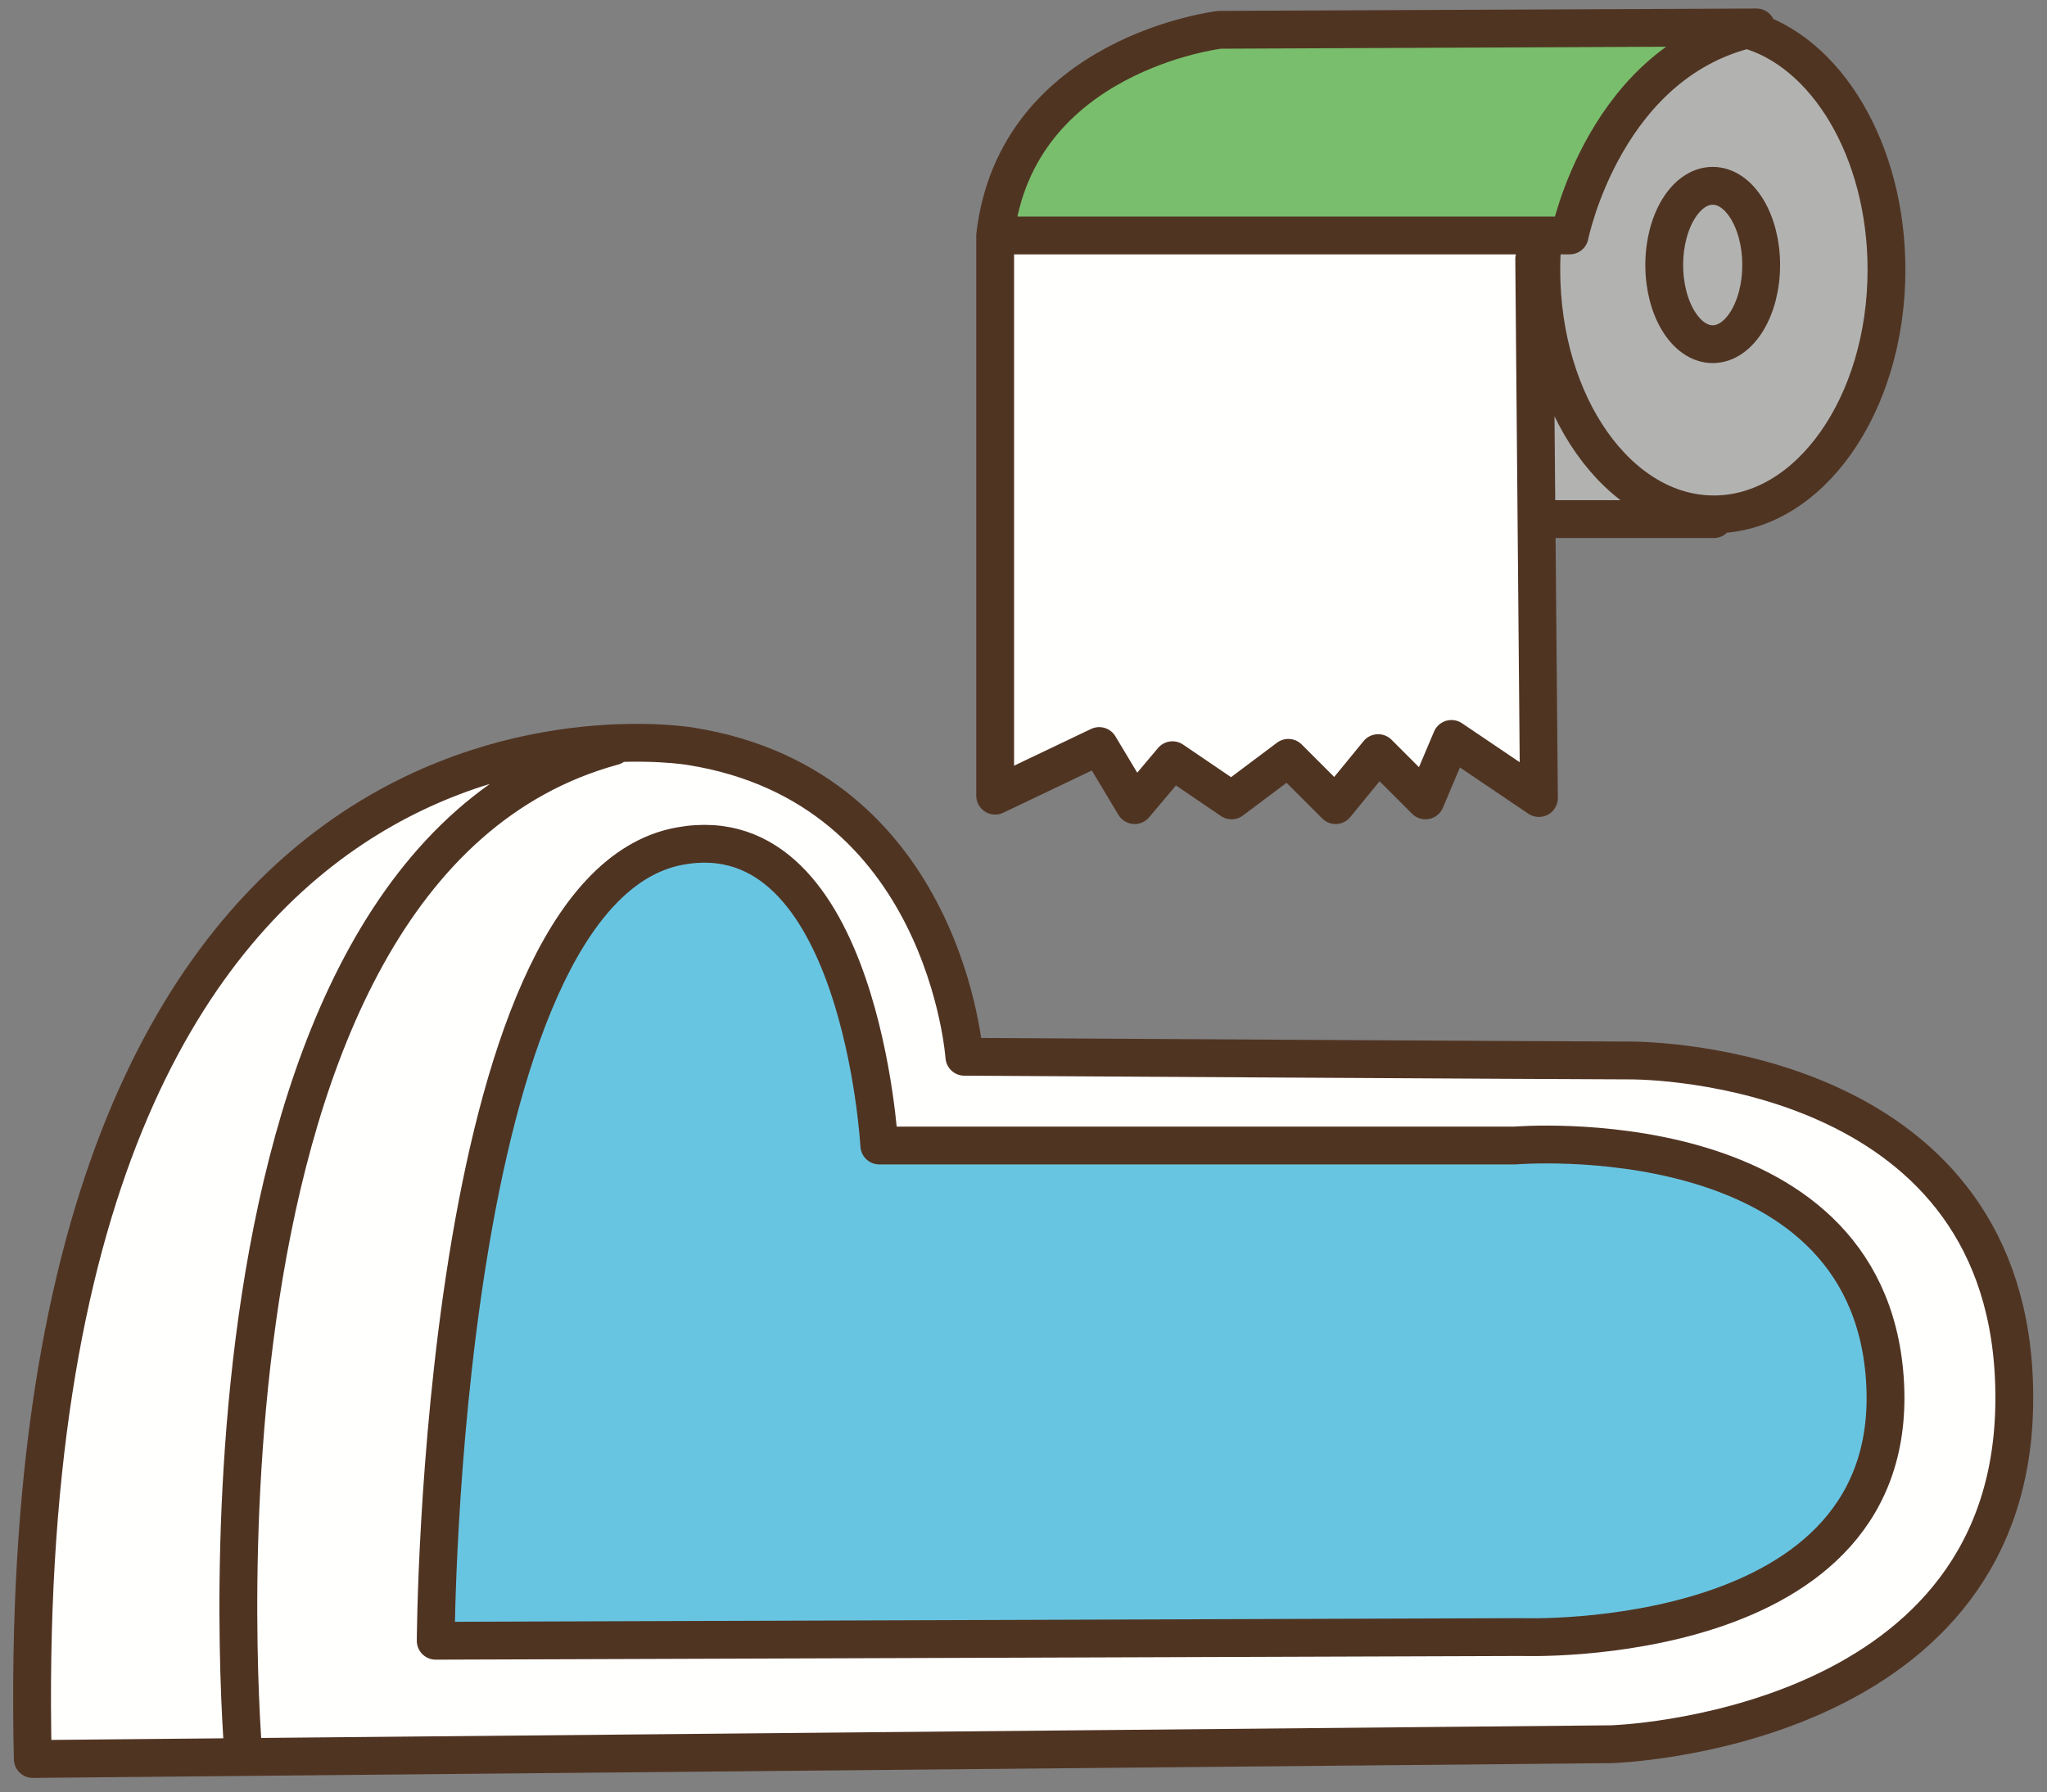
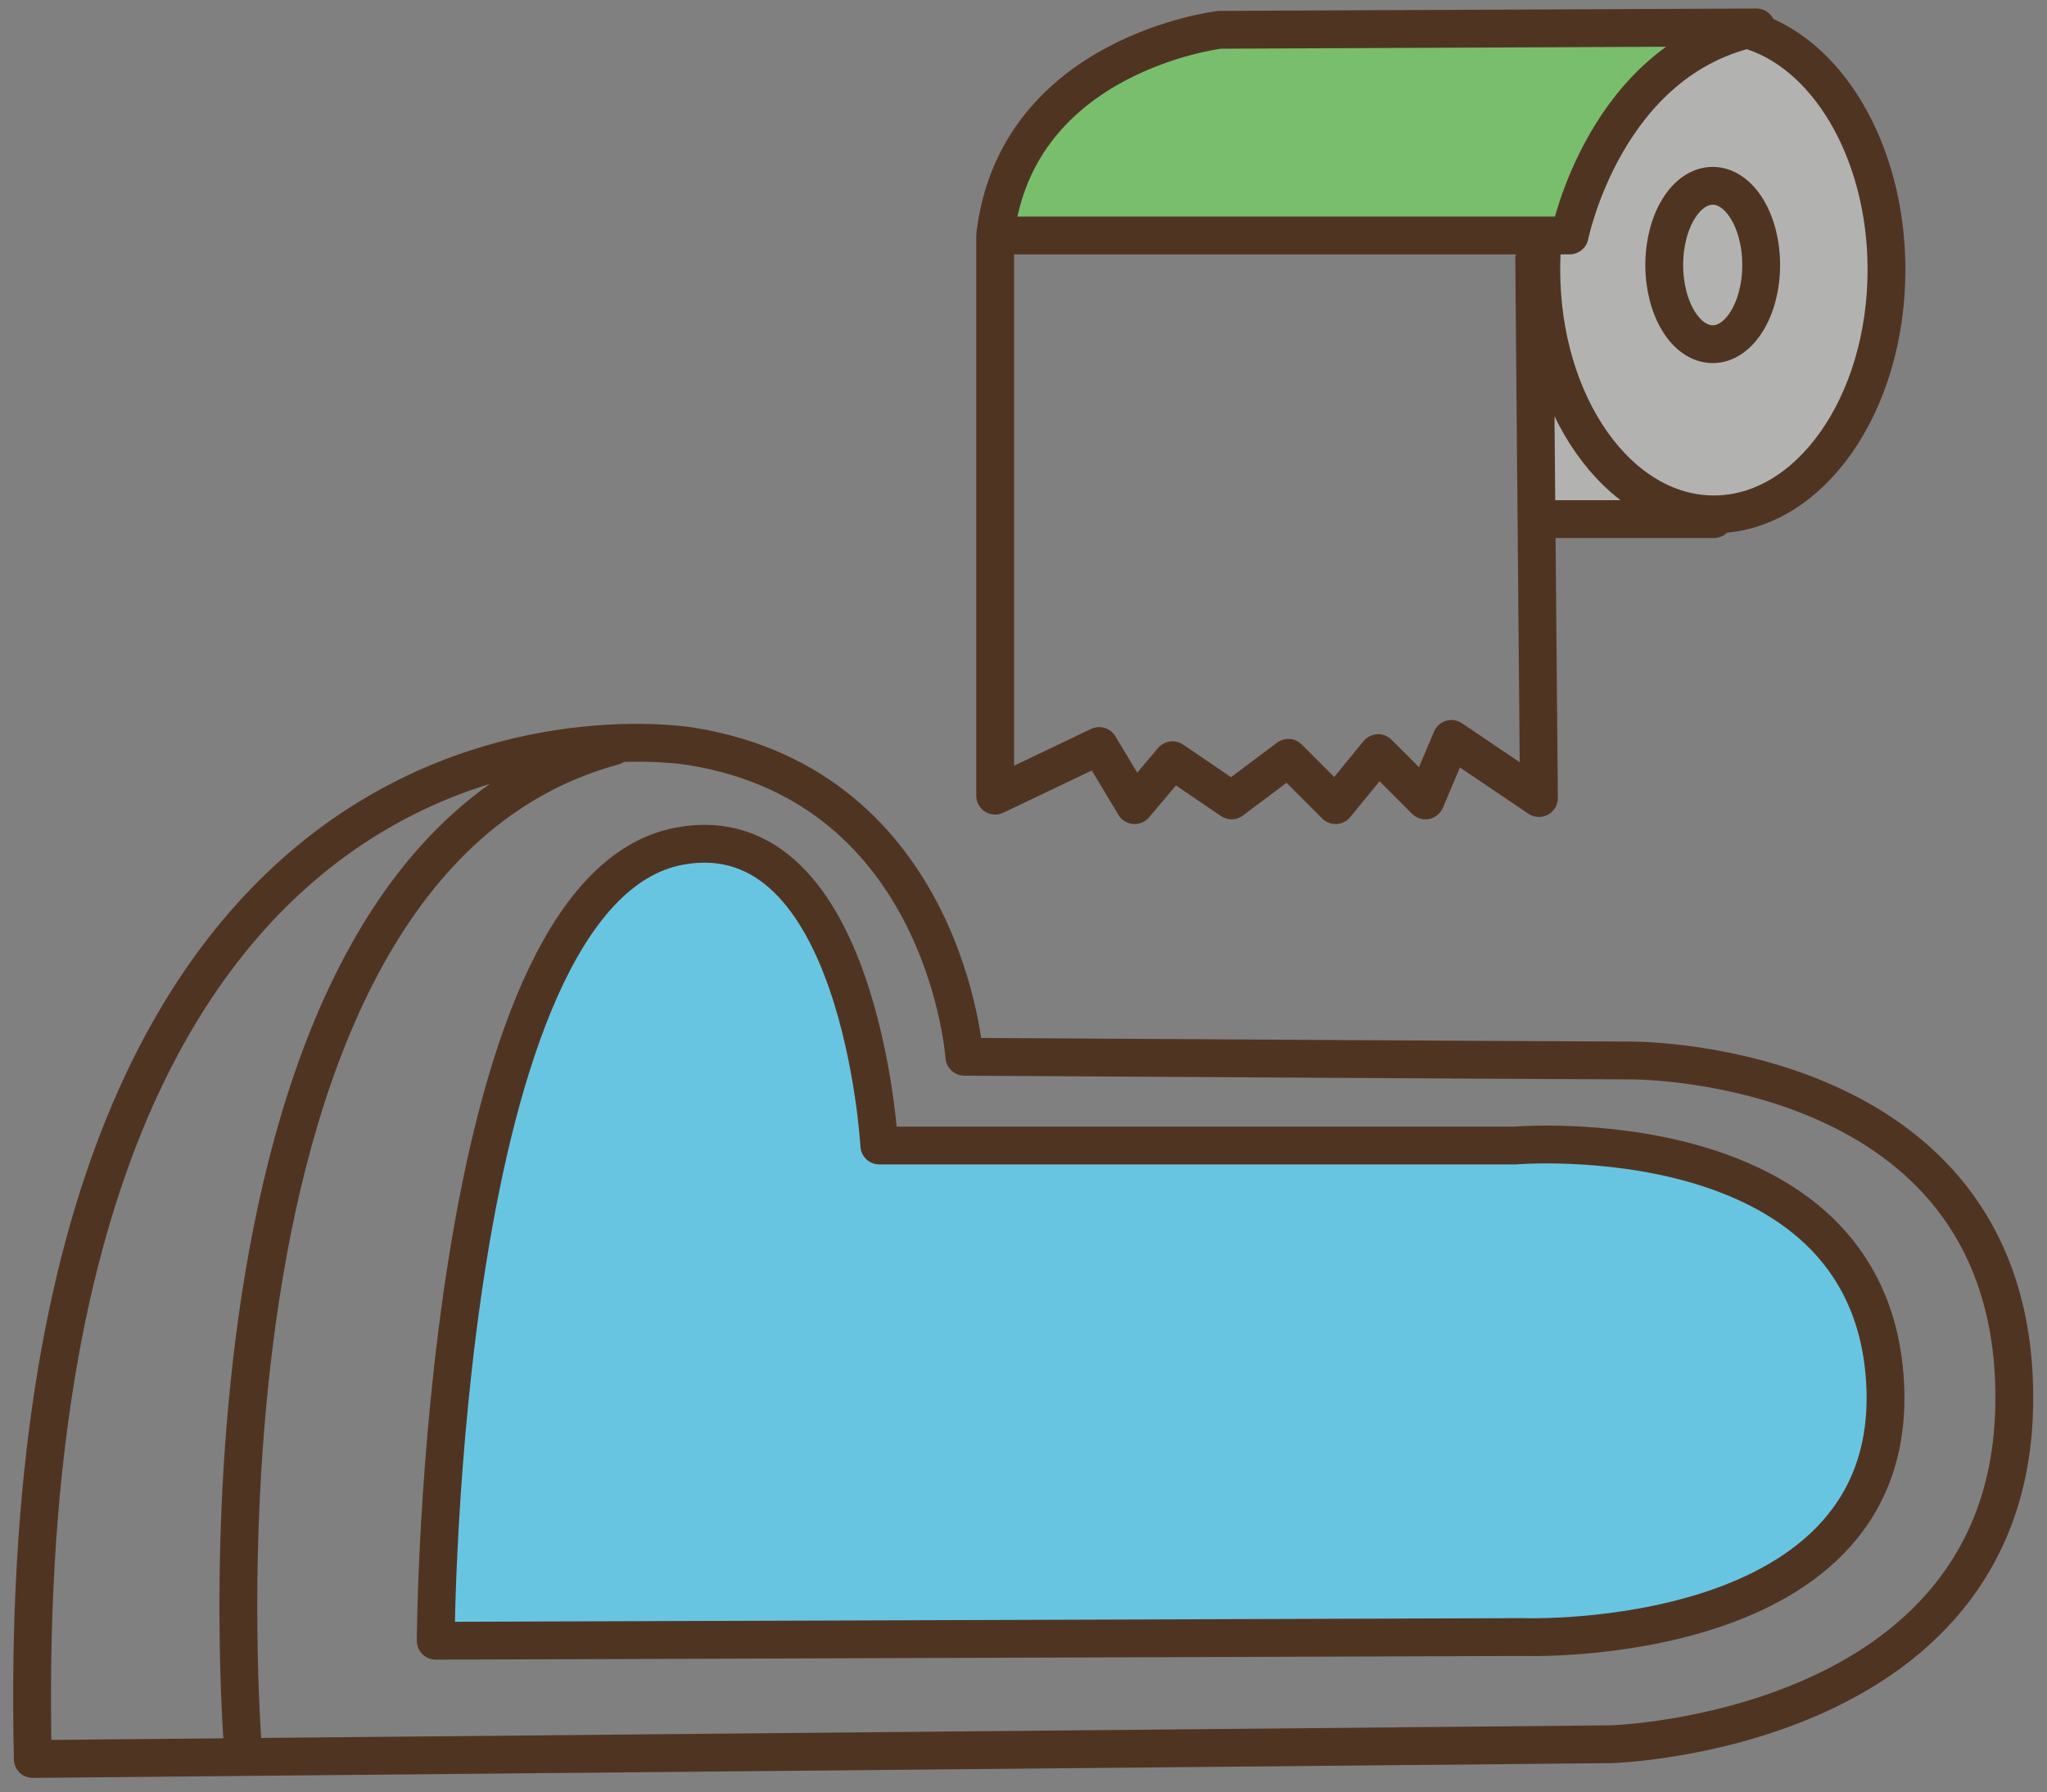
<svg xmlns="http://www.w3.org/2000/svg" version="1.1" x="0" y="0" width="668" height="585" viewBox="0, 0, 668, 585">
  <rect x="0" y="0" width="668" height="585" fill="#808080" stroke="none" />
  <g id="Layer_1">
-     <path d="M313.177,344.58 C313.177,344.58 294.66,240.693 216.475,241.715 C138.3,242.738 81.727,282.857 36.457,381.614 C-8.812,480.37 14.854,573.976 14.854,573.976 L522.001,571.931 C522.001,571.931 653.683,571.931 656.769,463.916 C659.951,352.623 546.69,345.603 546.69,345.603 z" fill="#FFFFFE" />
    <path d="M289.52,372.355 C289.52,372.355 275.111,272.576 228.82,276.685 C182.528,280.794 142.408,380.591 143.44,532.834 L524.066,529.747 C524.066,529.747 609.455,535.93 613.563,451.572 C617.671,367.206 507.603,372.355 507.603,372.355 z" fill="#68C5E2" />
-     <path d="M325.522,76.087 L326.554,258.168 L359.469,240.675 L372.846,260.232 L384.158,246.847 L404.729,257.146 L418.106,245.824 L437.654,260.232 L453.085,246.847 L466.452,259.191 L474.688,242.738 L499.377,255.082 L503.485,78.15 z" fill="#FFFFFE" />
    <path d="M506.581,169.694 L560.067,169.694 C560.067,169.694 617.671,154.263 618.704,89.455 C619.735,24.646 568.304,10.237 568.304,10.237 C568.304,10.237 520.97,24.665 513.775,79.174 L498.345,79.174 z" fill="#B2B3B1" />
    <path d="M399.589,8.192 C399.589,8.192 331.694,14.364 325.522,76.087 L513.776,79.173 C513.776,79.173 519.958,18.463 568.304,10.236 z" fill="#79BE6C" />
    <path d="M574.727,86.493 C574.727,100.766 567.648,112.339 558.911,112.339 C550.173,112.339 543.094,100.766 543.094,86.493 C543.094,72.22 550.173,60.647 558.911,60.647 C567.648,60.647 574.727,72.22 574.727,86.493 z M559.296,169.433 L503.746,169.433 M324.751,76.849 L324.751,259.702 L358.698,243.5 L370.271,262.788 L382.616,248.129 L401.904,261.245 L420.421,247.357 L435.851,262.788 L449.739,245.814 L465.17,261.245 L473.656,241.185 L502.203,260.473 L500.66,84.564 M569.789,9.553 C595.876,16.535 615.618,49.025 615.618,88.036 C615.618,132.13 590.408,167.89 559.296,167.89 C528.184,167.89 502.974,132.13 502.974,88.036 C502.974,84.488 503.138,81.006 503.457,77.582 M398.046,9.726 C398.046,9.726 331.694,17.441 324.751,76.849 L512.233,76.849 C512.233,76.849 523.806,18.984 573.184,8.954 L398.046,9.726 z M200.091,243.596 C54.126,283.418 79.461,572.935 79.461,572.935 M10.699,574.13 C2.25,204.992 225.426,243.596 225.426,243.596 C308.664,256.867 314.701,344.928 314.701,344.928 C314.701,344.928 516.148,346.134 531.839,346.134 C547.521,346.134 659.731,352.141 657.29,459.539 C654.879,565.702 525.811,569.308 525.811,569.308 L10.699,574.13 z M286.946,373.889 L494.439,373.889 C494.439,373.889 609.04,364.235 615.078,449.884 C621.347,538.929 496.85,534.329 496.85,534.329 L142.187,535.535 C142.187,535.535 143.354,290.573 221.809,276.165 C280.918,265.306 286.946,373.889 286.946,373.889 z" fill-opacity="0" stroke="#503422" stroke-width="12.345" stroke-linecap="round" stroke-linejoin="round" />
  </g>
</svg>